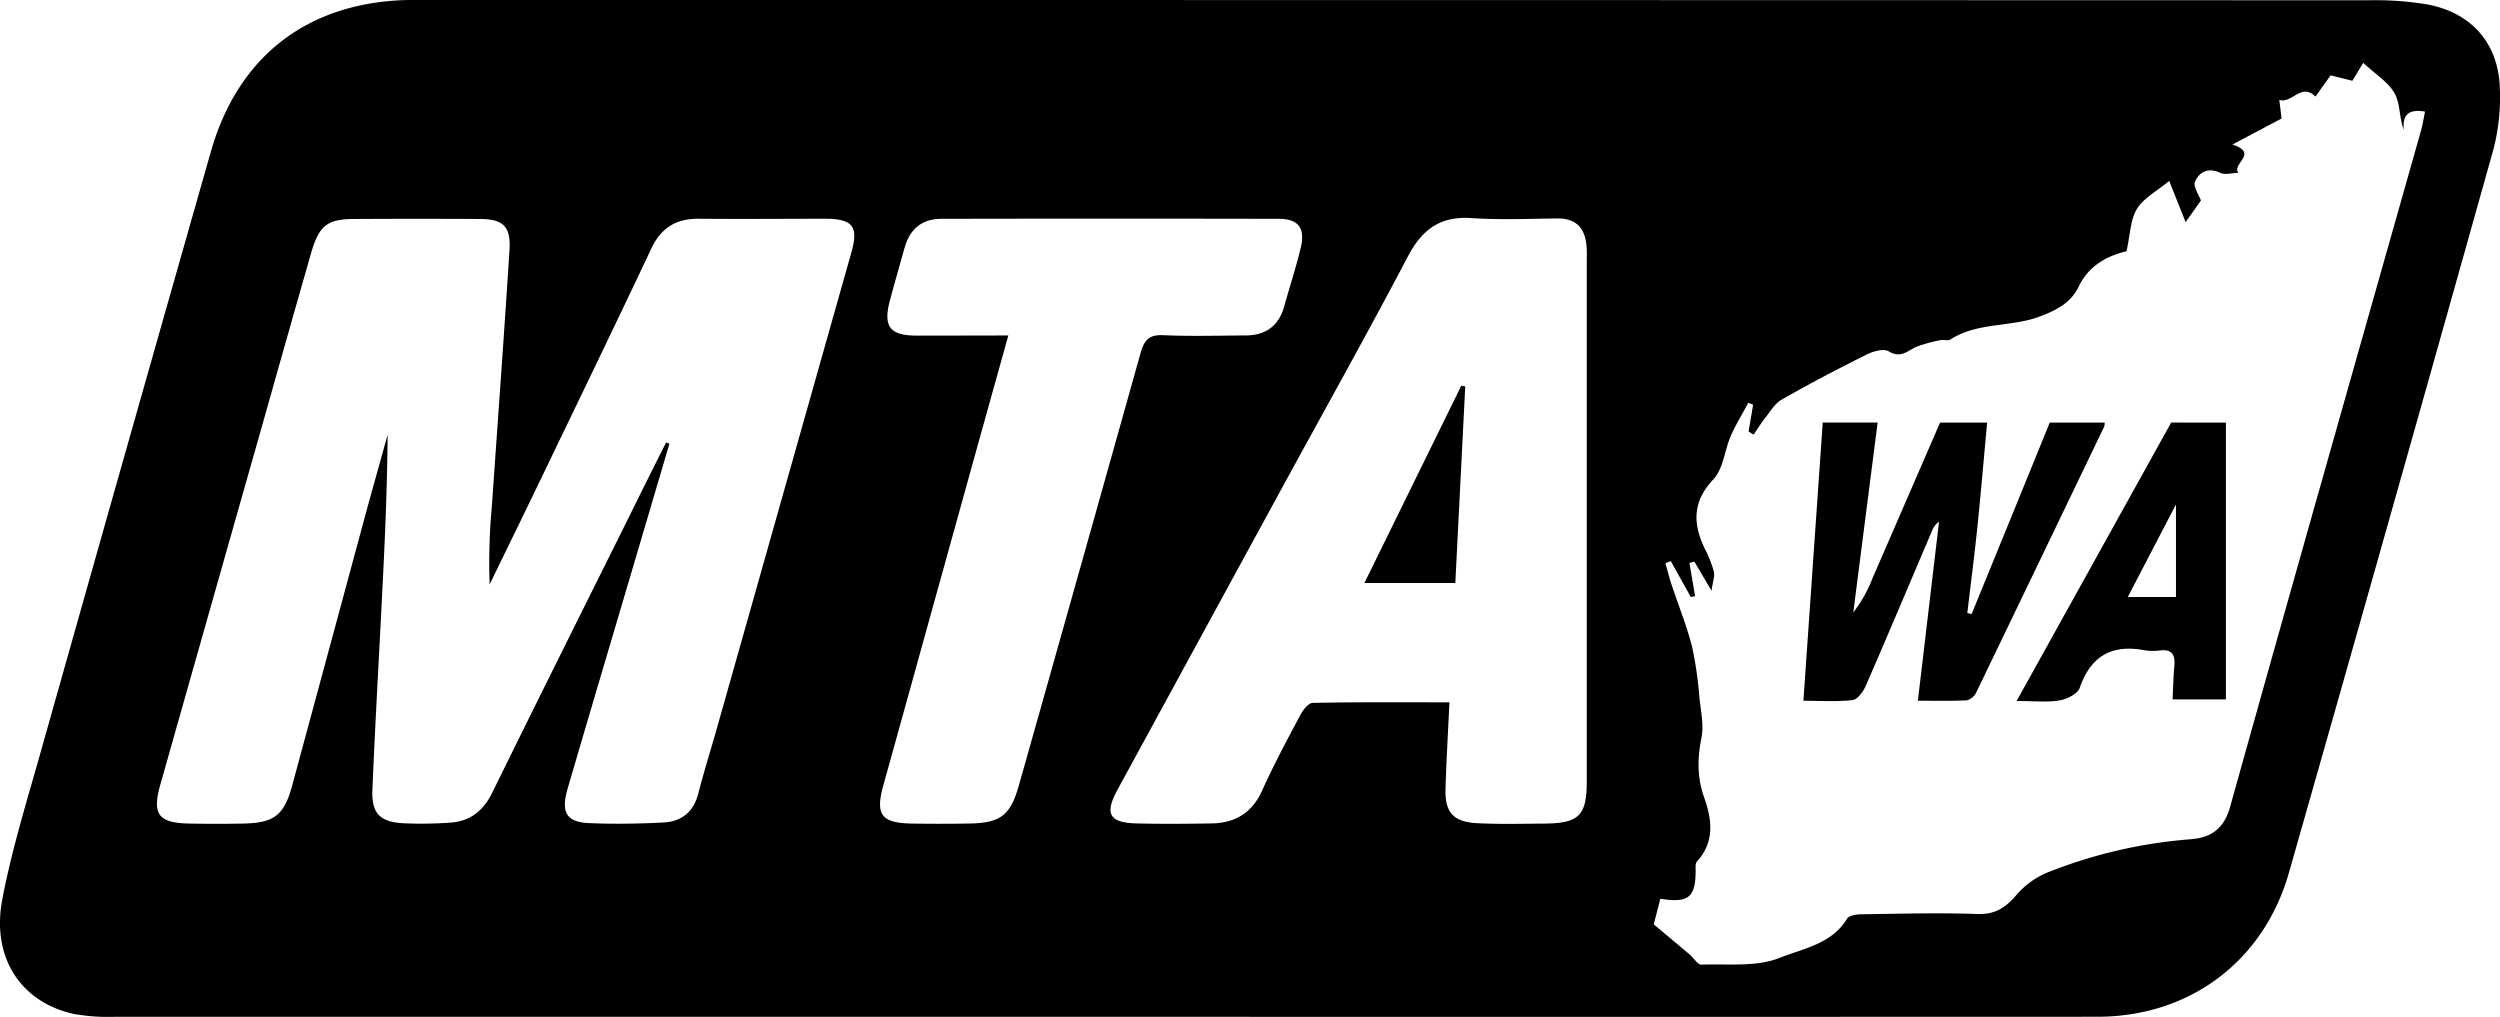
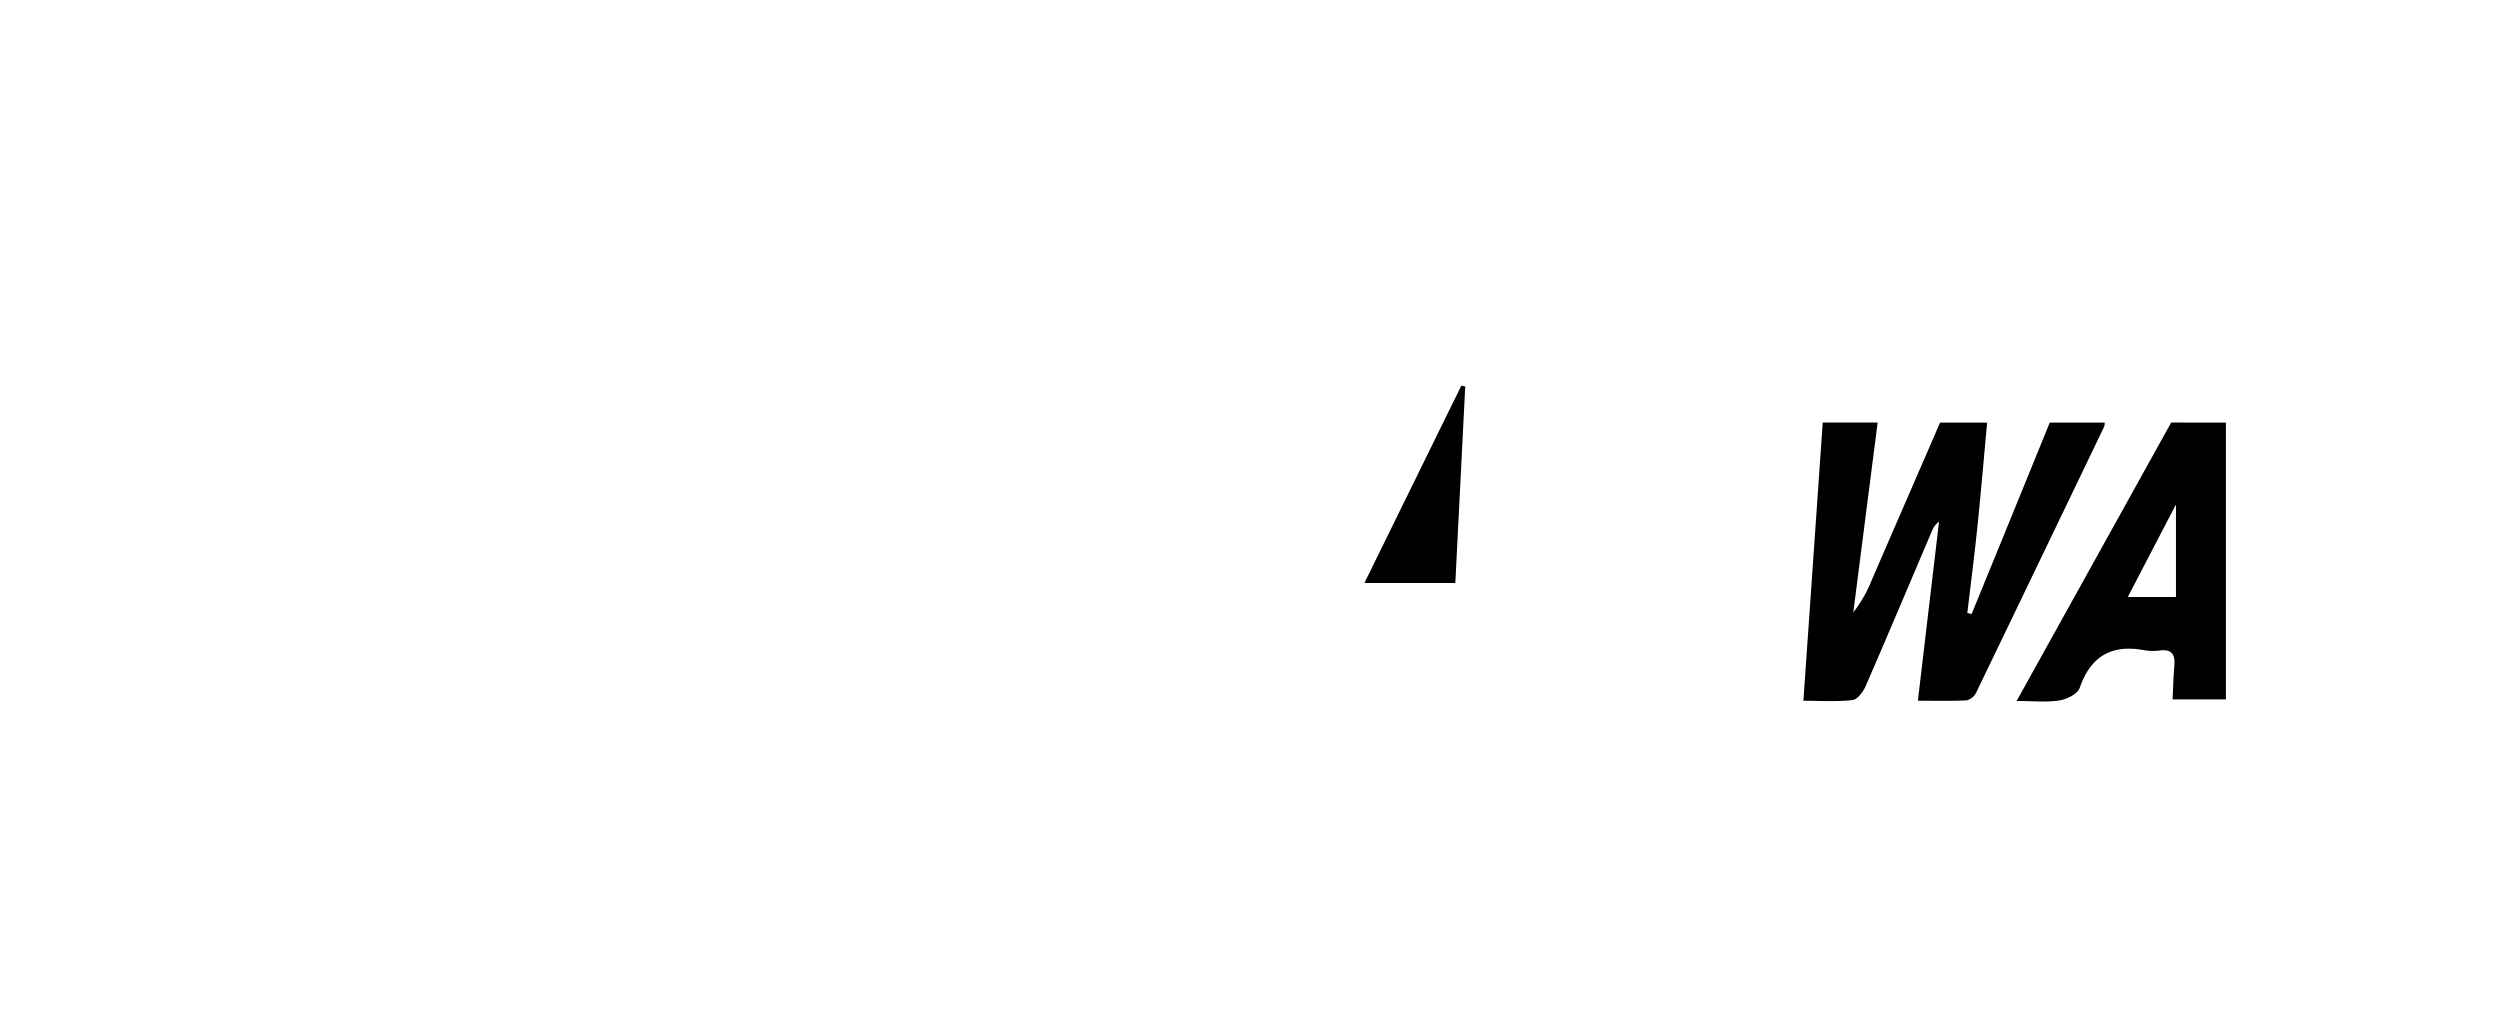
<svg xmlns="http://www.w3.org/2000/svg" viewBox="0 0 637.49 259.29">
  <g id="Layer_2" data-name="Layer 2">
    <g id="Layer_1-2" data-name="Layer 1">
      <g id="w9u2ta.tif">
-         <path d="M280.8,259.28q-125.74,0-251.48,0a49.75,49.75,0,0,1-10.44-.72C5.36,255.63-2.24,244.21.58,229.36c2.32-12.21,6-24.18,9.39-36.17q21.8-77.29,43.8-154.52C60.73,14.24,78.54.62,103.89,0c3.5-.08,7,0,10.5,0Q359.12,0,603.85.07a80.61,80.61,0,0,1,15.39,1.11c11.11,2.18,17.86,10,18.21,21.27a52.84,52.84,0,0,1-1.67,15.76q-25.85,92.22-52.11,184.32c-6.44,22.61-25.32,36.74-48.89,36.74Q407.79,259.32,280.8,259.28Zm140.91-23.56c3.64,3.05,6.43,5.37,9.2,7.72,1,.85,2,2.58,2.91,2.54,6.74-.24,14.05.65,20-1.73s13.28-3.51,17.18-10c.49-.82,2.4-1.1,3.65-1.11,9.87-.14,19.74-.42,29.6-.07,4.59.16,7.25-1.7,10.05-5a21.18,21.18,0,0,1,8.25-5.77,124.29,124.29,0,0,1,35.87-8.28c5.09-.35,8.62-2.43,10.24-8.24,16.07-57.58,32.45-115.07,48.72-172.59.43-1.51.64-3.09,1-4.73-4.05-.67-5.78.61-5.45,4.69-1.15-3.24-.88-6.79-2.33-9.37-1.58-2.82-4.75-4.75-8-7.75l-2.75,4.57-5.55-1.39-3.88,5.42c-3.63-3.63-6,1.9-9.21.83.24,1.94.42,3.41.59,4.76l-12.54,6.63c6.86,2.27-.28,4.89,1.51,7.22-1.56,0-3.37.62-4.63,0-3.12-1.45-5.37-.19-6.42,2.28-.53,1.23,1,3.34,1.5,4.78l-3.9,5.52-4.18-10.52c-3.18,2.64-6.52,4.37-8.22,7.12s-1.69,6.43-2.68,10.82c-4.19,1-9.42,3.22-12.18,9-2,4.18-5.65,6-9.91,7.64-7.42,2.78-15.86,1.39-22.81,5.86-.61.39-1.67,0-2.47.16a37.49,37.49,0,0,0-6.13,1.67c-2.3,1-4,3.08-7.13,1.19-1.29-.79-4.05,0-5.77.89-7.26,3.61-14.45,7.38-21.49,11.41-1.81,1-3,3.16-4.38,4.87-1,1.28-1.87,2.7-2.8,4.06l-1.29-.79,1.16-6.82-1.24-.5c-1.5,2.83-3.19,5.57-4.47,8.49-1.58,3.64-1.89,8.3-4.4,11-5.53,5.86-5.24,11.57-2.07,18a27.92,27.92,0,0,1,2.17,5.58c.27,1.09-.26,2.37-.6,4.86l-4.39-7.46-1.24.4,1.44,8.44-1.1.21-5.09-9.15-1.38.54c.55,1.9,1,3.83,1.66,5.71,1.71,5.18,3.78,10.26,5.13,15.53A95.15,95.15,0,0,1,433.35,178c.37,3.38,1.16,6.94.51,10.17-1.05,5.23-1.11,10.11.69,15.17,2,5.66,2.75,11.33-1.85,16.36-.43.48-.32,1.53-.32,2.31,0,6.79-1.79,8.34-9,7.17C422.72,231.8,422,234.45,421.71,235.72ZM169.86,112.81l.84.33Q165.86,129.55,161,146c-5.42,18.34-10.87,36.67-16.23,55-1.79,6.13-.38,8.63,5.4,8.88,6.31.29,12.66.17,19-.15,4.57-.23,7.69-2.65,8.89-7.37,1.36-5.31,3-10.55,4.51-15.83q17.25-61,34.46-121.92c2-6.93.46-8.81-6.72-8.83-10.66,0-21.33.1-32,0-5.83-.08-9.69,2.24-12.22,7.59-9.16,19.41-18.52,38.72-27.83,58.05-4.43,9.21-8.93,18.4-13.4,27.59a154.2,154.2,0,0,1,.53-19.55c1.53-21.92,3.14-43.83,4.53-65.76.37-6-1.64-7.83-7.53-7.86q-16-.09-32,0c-6.89,0-9,1.66-11,8.48q-6.18,21.59-12.26,43.19Q54,153.75,40.89,200.05c-2.15,7.58-.53,9.79,7.3,9.95,4.66.09,9.33.1,14,0,7.76-.17,10.28-2.18,12.31-9.68Q83.76,166.14,93,131.94c1.9-7,3.89-14,5.84-21.08-.11,16.15-.95,32.11-1.77,48.06-.73,14.13-1.52,28.26-2.11,42.4-.25,6,1.81,8.26,7.81,8.6a101.93,101.93,0,0,0,12-.15c5.09-.31,8.46-3,10.75-7.64,11.28-23,22.74-45.92,34.15-68.86Q164.73,123,169.86,112.81ZM369.6,179.09c-.36,7.72-.78,14.82-1,21.93-.19,6.14,1.94,8.58,8.11,8.89,5.65.29,11.33.14,17,.1,8.95-.06,10.91-2,10.91-10.82V66.7c0-1.33.06-2.68-.06-4-.41-4.46-2.55-7-7.37-7-7.33.09-14.69.4-22-.09-7.94-.53-12.55,2.88-16.17,9.76-10.46,19.88-21.43,39.49-32.2,59.21Q305.9,162.95,285,201.3c-3.41,6.25-2.18,8.5,4.9,8.67,6.33.16,12.67.1,19,0,6-.1,10.36-2.63,12.95-8.4,2.93-6.52,6.32-12.84,9.68-19.16.69-1.31,2.11-3.16,3.22-3.18C346.15,179,357.6,179.09,369.6,179.09ZM257.12,85.55,250,111.07q-12.4,44.69-24.8,89.37c-2,7.32-.44,9.41,7.22,9.56,4.83.09,9.66.07,14.49,0,8.35-.11,10.79-2.08,13-10.08Q275.43,145,290.85,90c.89-3.19,2.1-4.69,5.72-4.53,7,.32,14,.1,21,.07,5.11,0,8.5-2.38,9.9-7.42s3-9.88,4.2-14.88-.48-7.43-5.58-7.44q-43-.09-86,0c-5,0-8.07,2.59-9.41,7.34-1.26,4.48-2.56,9-3.75,13.44-1.78,6.68-.06,9,6.86,9C241.28,85.59,248.74,85.55,257.12,85.55Z" />
        <path d="M347.92,148.66l24.71-50.32,1,.21c-.84,16.57-1.67,33.14-2.53,50.11Z" />
      </g>
      <g id="KP8hH9.tif">
        <path d="M494.71,107.76h12c-.81,8.73-1.54,17.47-2.44,26.19-.77,7.47-1.73,14.91-2.61,22.36l1.09.28q10-24.42,19.93-48.83h14a3.11,3.11,0,0,1-.11,1q-16.29,33.93-32.64,67.82a3.74,3.74,0,0,1-2.39,2c-4.06.21-8.14.1-12.49.1l5.4-45.67a5.27,5.27,0,0,0-1.81,2.39c-5.63,13.2-11.19,26.43-16.92,39.58-.63,1.44-2.09,3.4-3.34,3.54-4.06.45-8.2.17-12.52.17l4.93-70.95h14l-6.21,48.43a34.51,34.51,0,0,0,4.86-8.62Z" />
        <path d="M567.6,107.76v70.59H554c.14-2.8.2-5.69.45-8.56.23-2.64-.44-4.23-3.47-3.95a14.33,14.33,0,0,1-4,0c-8.35-1.62-13.81,1.33-16.66,9.56-.53,1.53-3.26,2.9-5.15,3.2-3.24.53-6.62.15-10.94.15l39.41-71Zm-12.74,44.48v-23.6l-12.29,23.6Z" />
      </g>
    </g>
  </g>
</svg>